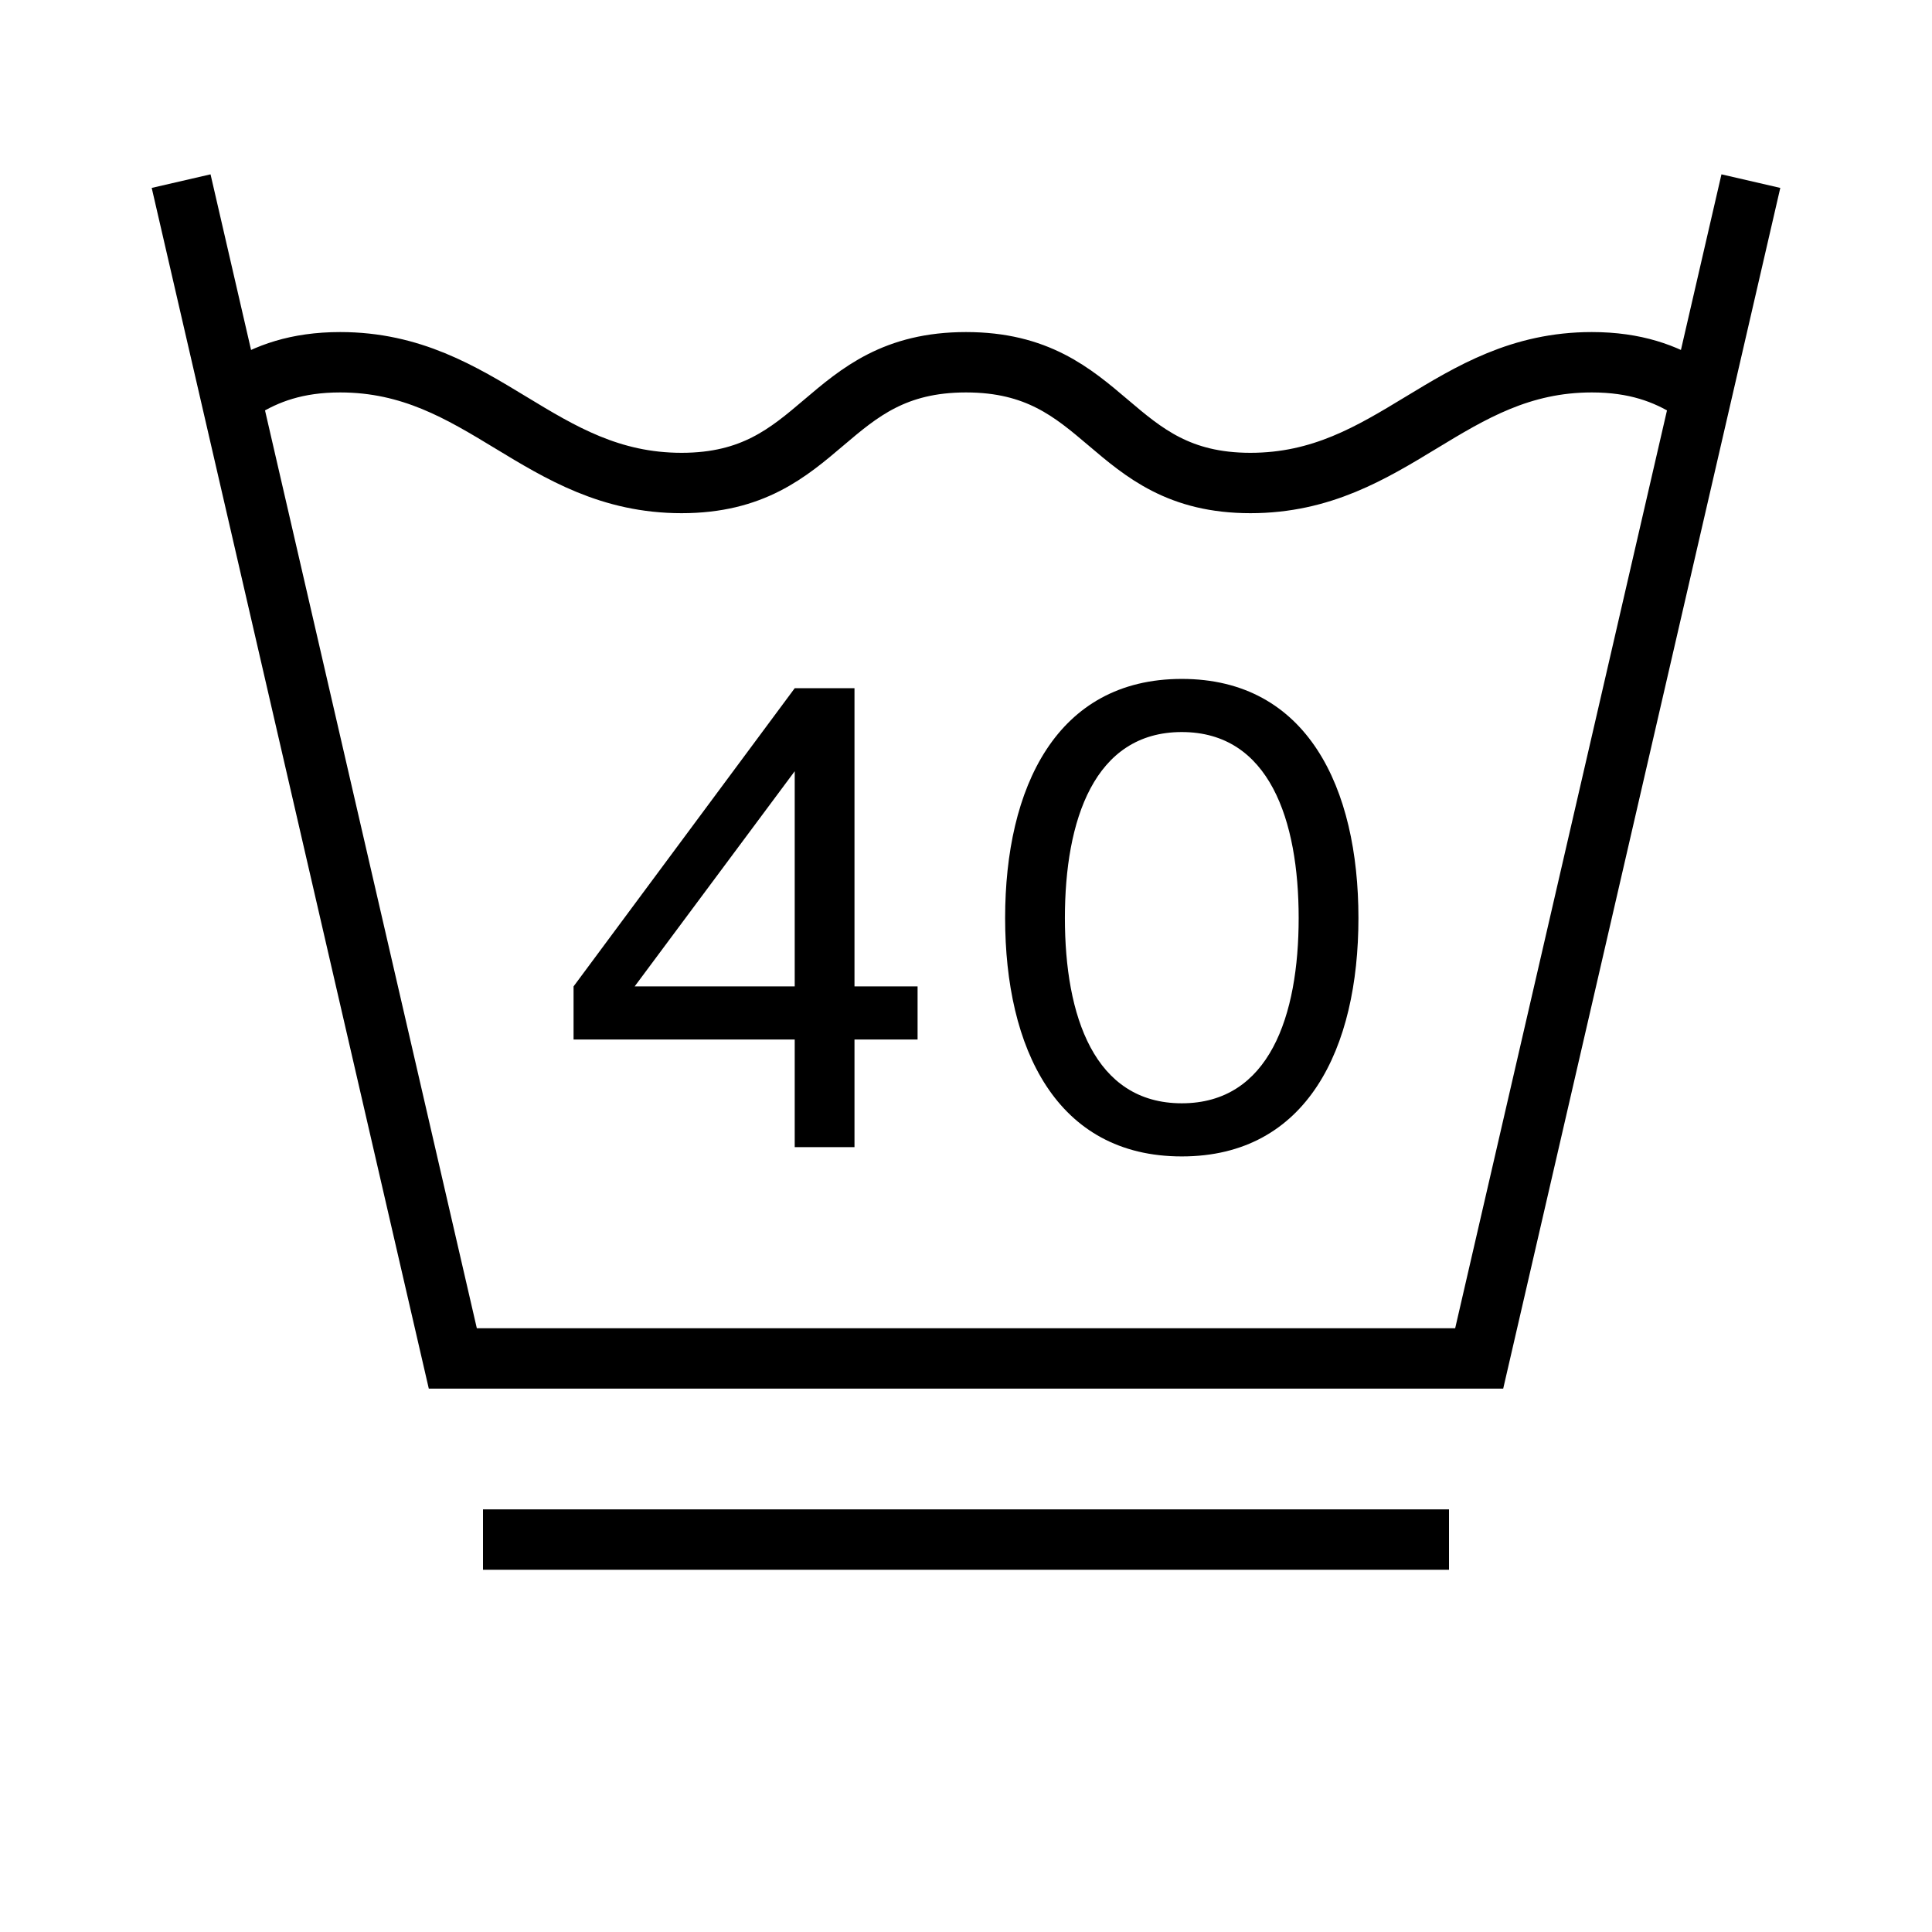
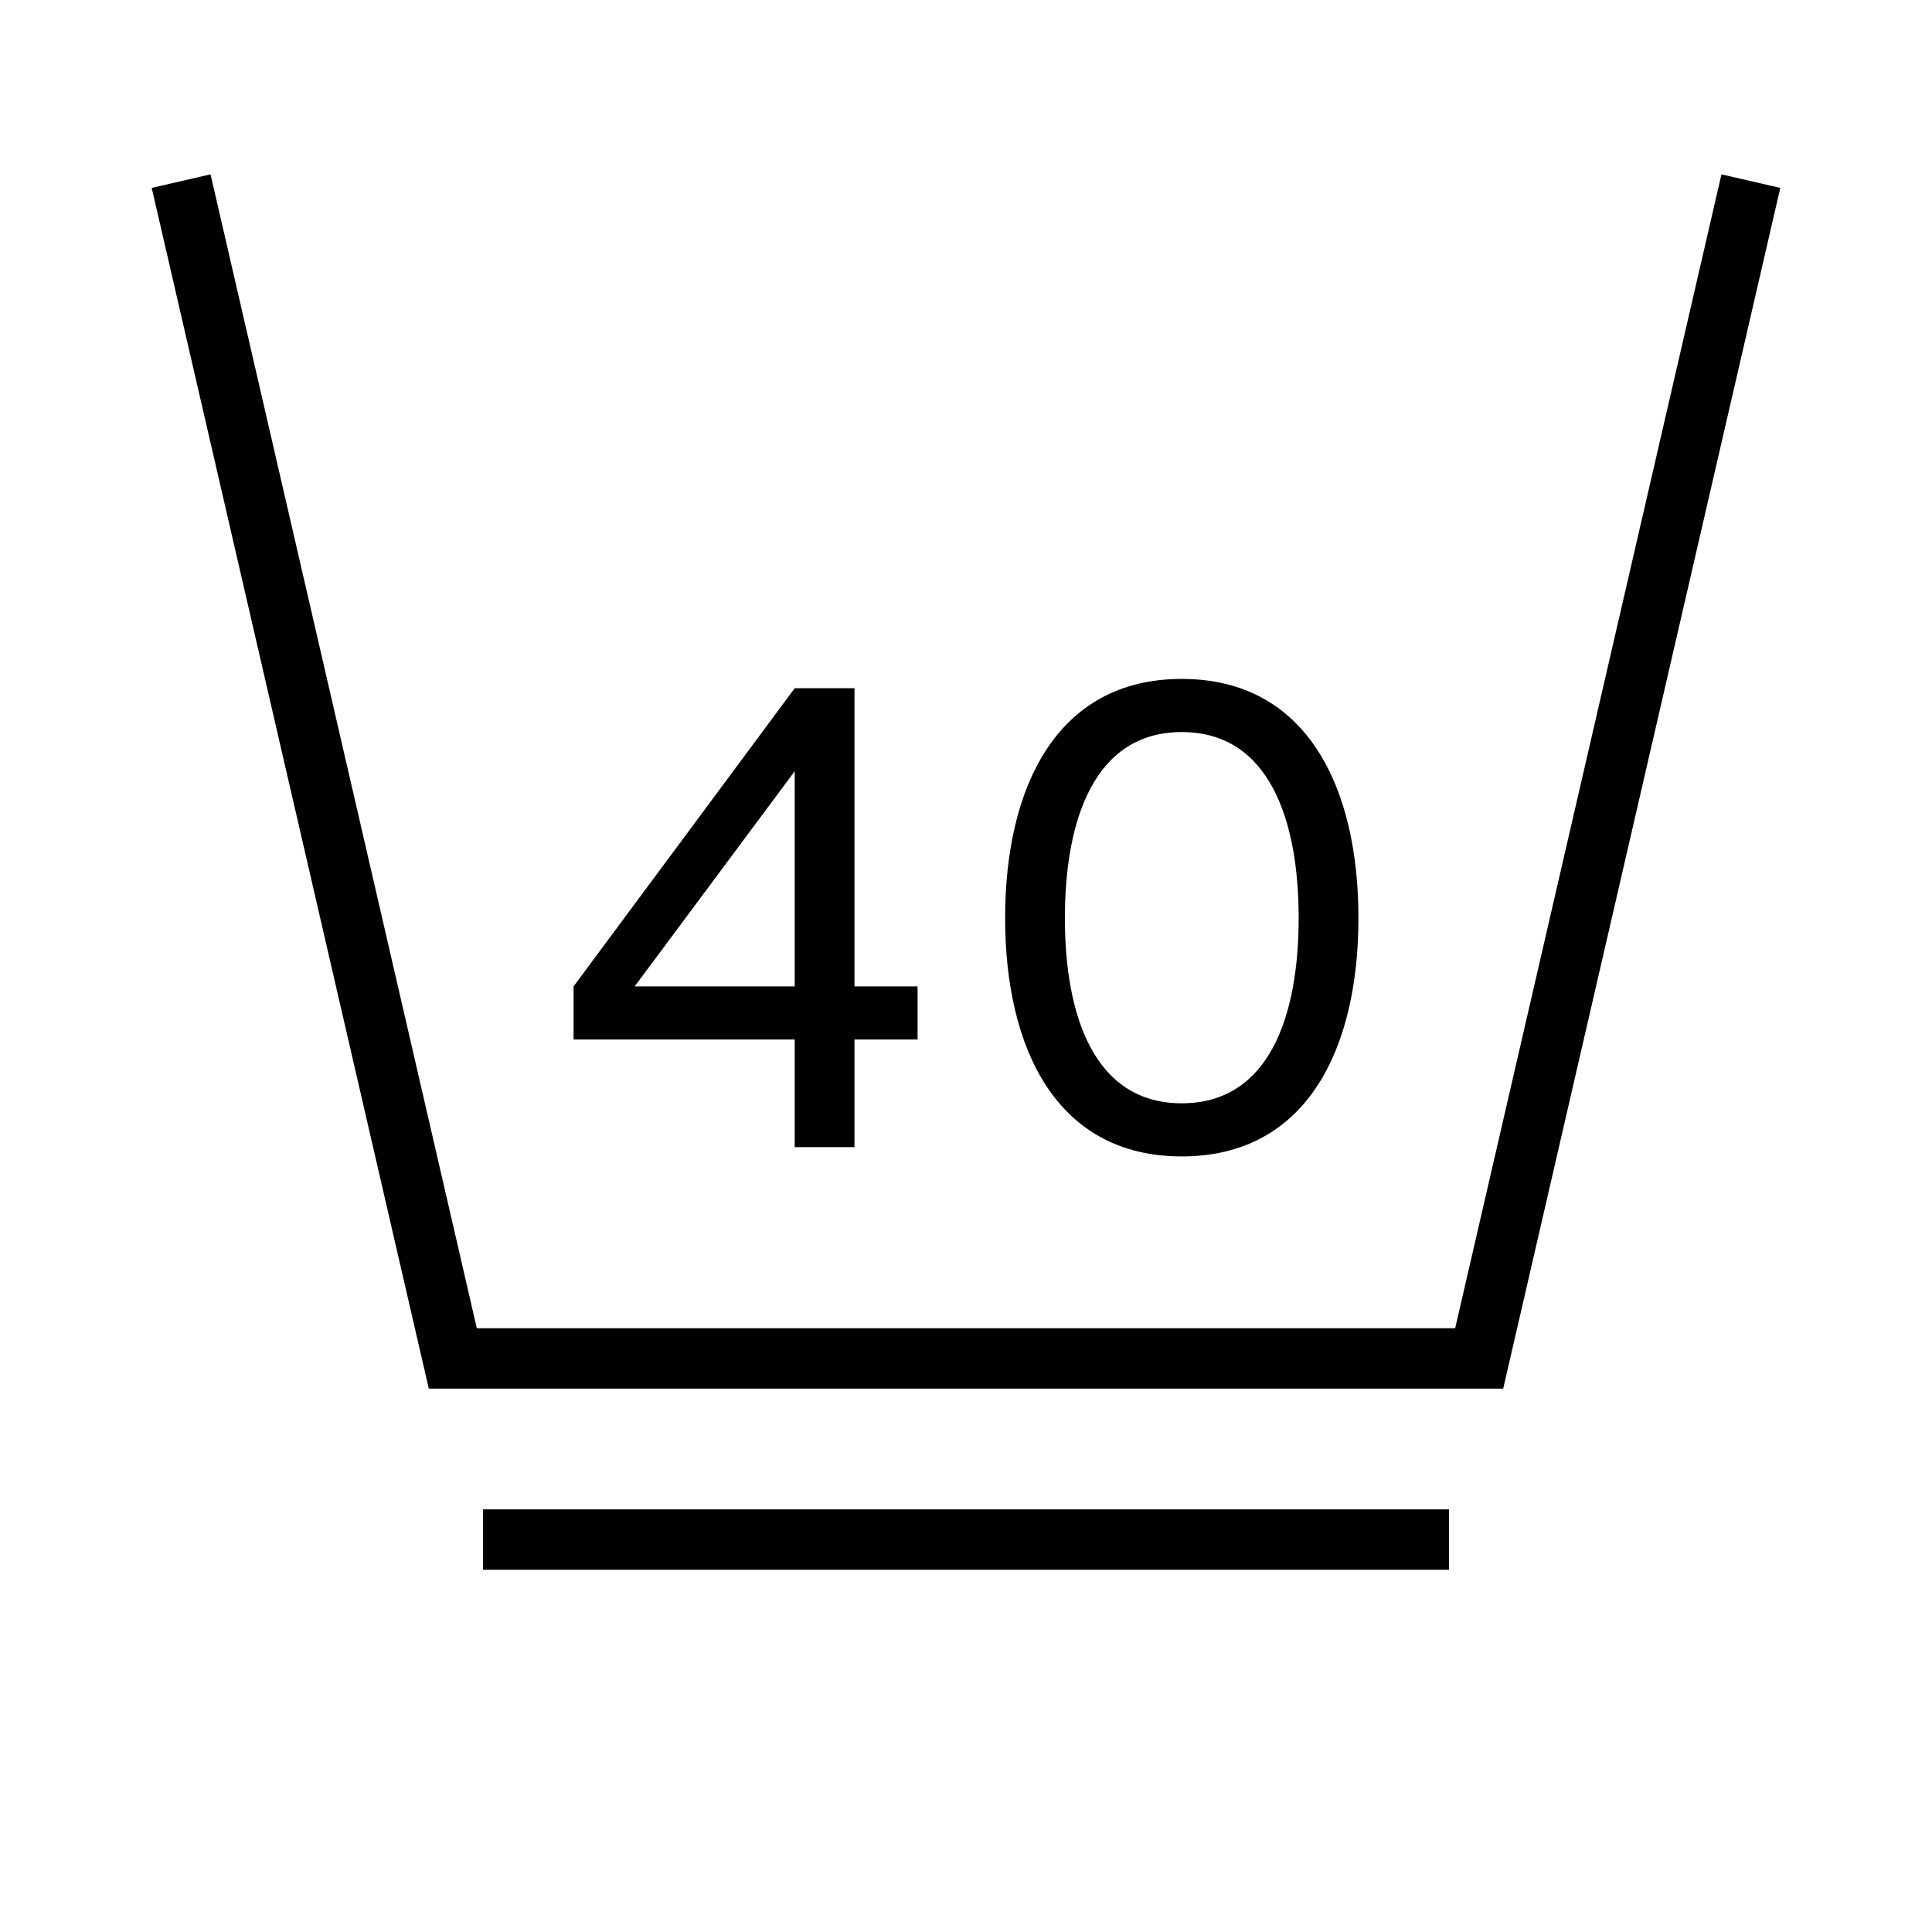
<svg xmlns="http://www.w3.org/2000/svg" width="32" height="32" viewBox="0 0 32 32" fill="none">
-   <rect width="32" height="32" fill="white" />
  <path d="M14.153 19V17.218H15.198V16.338H14.153V11.399H13.163L9.5 16.338V17.218H13.163V19H14.153ZM13.163 12.774V16.338H10.512L13.163 12.774Z" fill="black" />
-   <path d="M19.574 19.154C21.653 19.154 22.5 17.361 22.5 15.205C22.5 13.049 21.653 11.245 19.574 11.245C17.495 11.245 16.648 13.049 16.648 15.205C16.648 17.361 17.495 19.154 19.574 19.154ZM19.574 18.274C18.122 18.274 17.638 16.822 17.638 15.205C17.638 13.588 18.122 12.125 19.574 12.125C21.026 12.125 21.51 13.588 21.51 15.205C21.51 16.822 21.026 18.274 19.574 18.274Z" fill="black" />
+   <path d="M19.574 19.154C21.653 19.154 22.5 17.361 22.5 15.205C22.5 13.049 21.653 11.245 19.574 11.245C17.495 11.245 16.648 13.049 16.648 15.205C16.648 17.361 17.495 19.154 19.574 19.154ZM19.574 18.274C18.122 18.274 17.638 16.822 17.638 15.205C17.638 13.588 18.122 12.125 19.574 12.125C21.026 12.125 21.51 13.588 21.51 15.205C21.51 16.822 21.026 18.274 19.574 18.274" fill="black" />
  <line x1="8" y1="25.5" x2="24" y2="25.5" stroke="black" />
  <path d="M3 3L7.5 22.5H24.5L29 3" stroke="black" />
-   <path d="M16 6C13.644 6 13.644 8 11.289 8C8.933 8 7.991 6 5.635 6C4.915 6 4.415 6.187 4 6.447" stroke="black" />
-   <path d="M16 6C18.356 6 18.356 8 20.711 8C23.067 8 24.009 6 26.365 6C27.085 6 27.585 6.187 28 6.447" stroke="black" />
</svg>